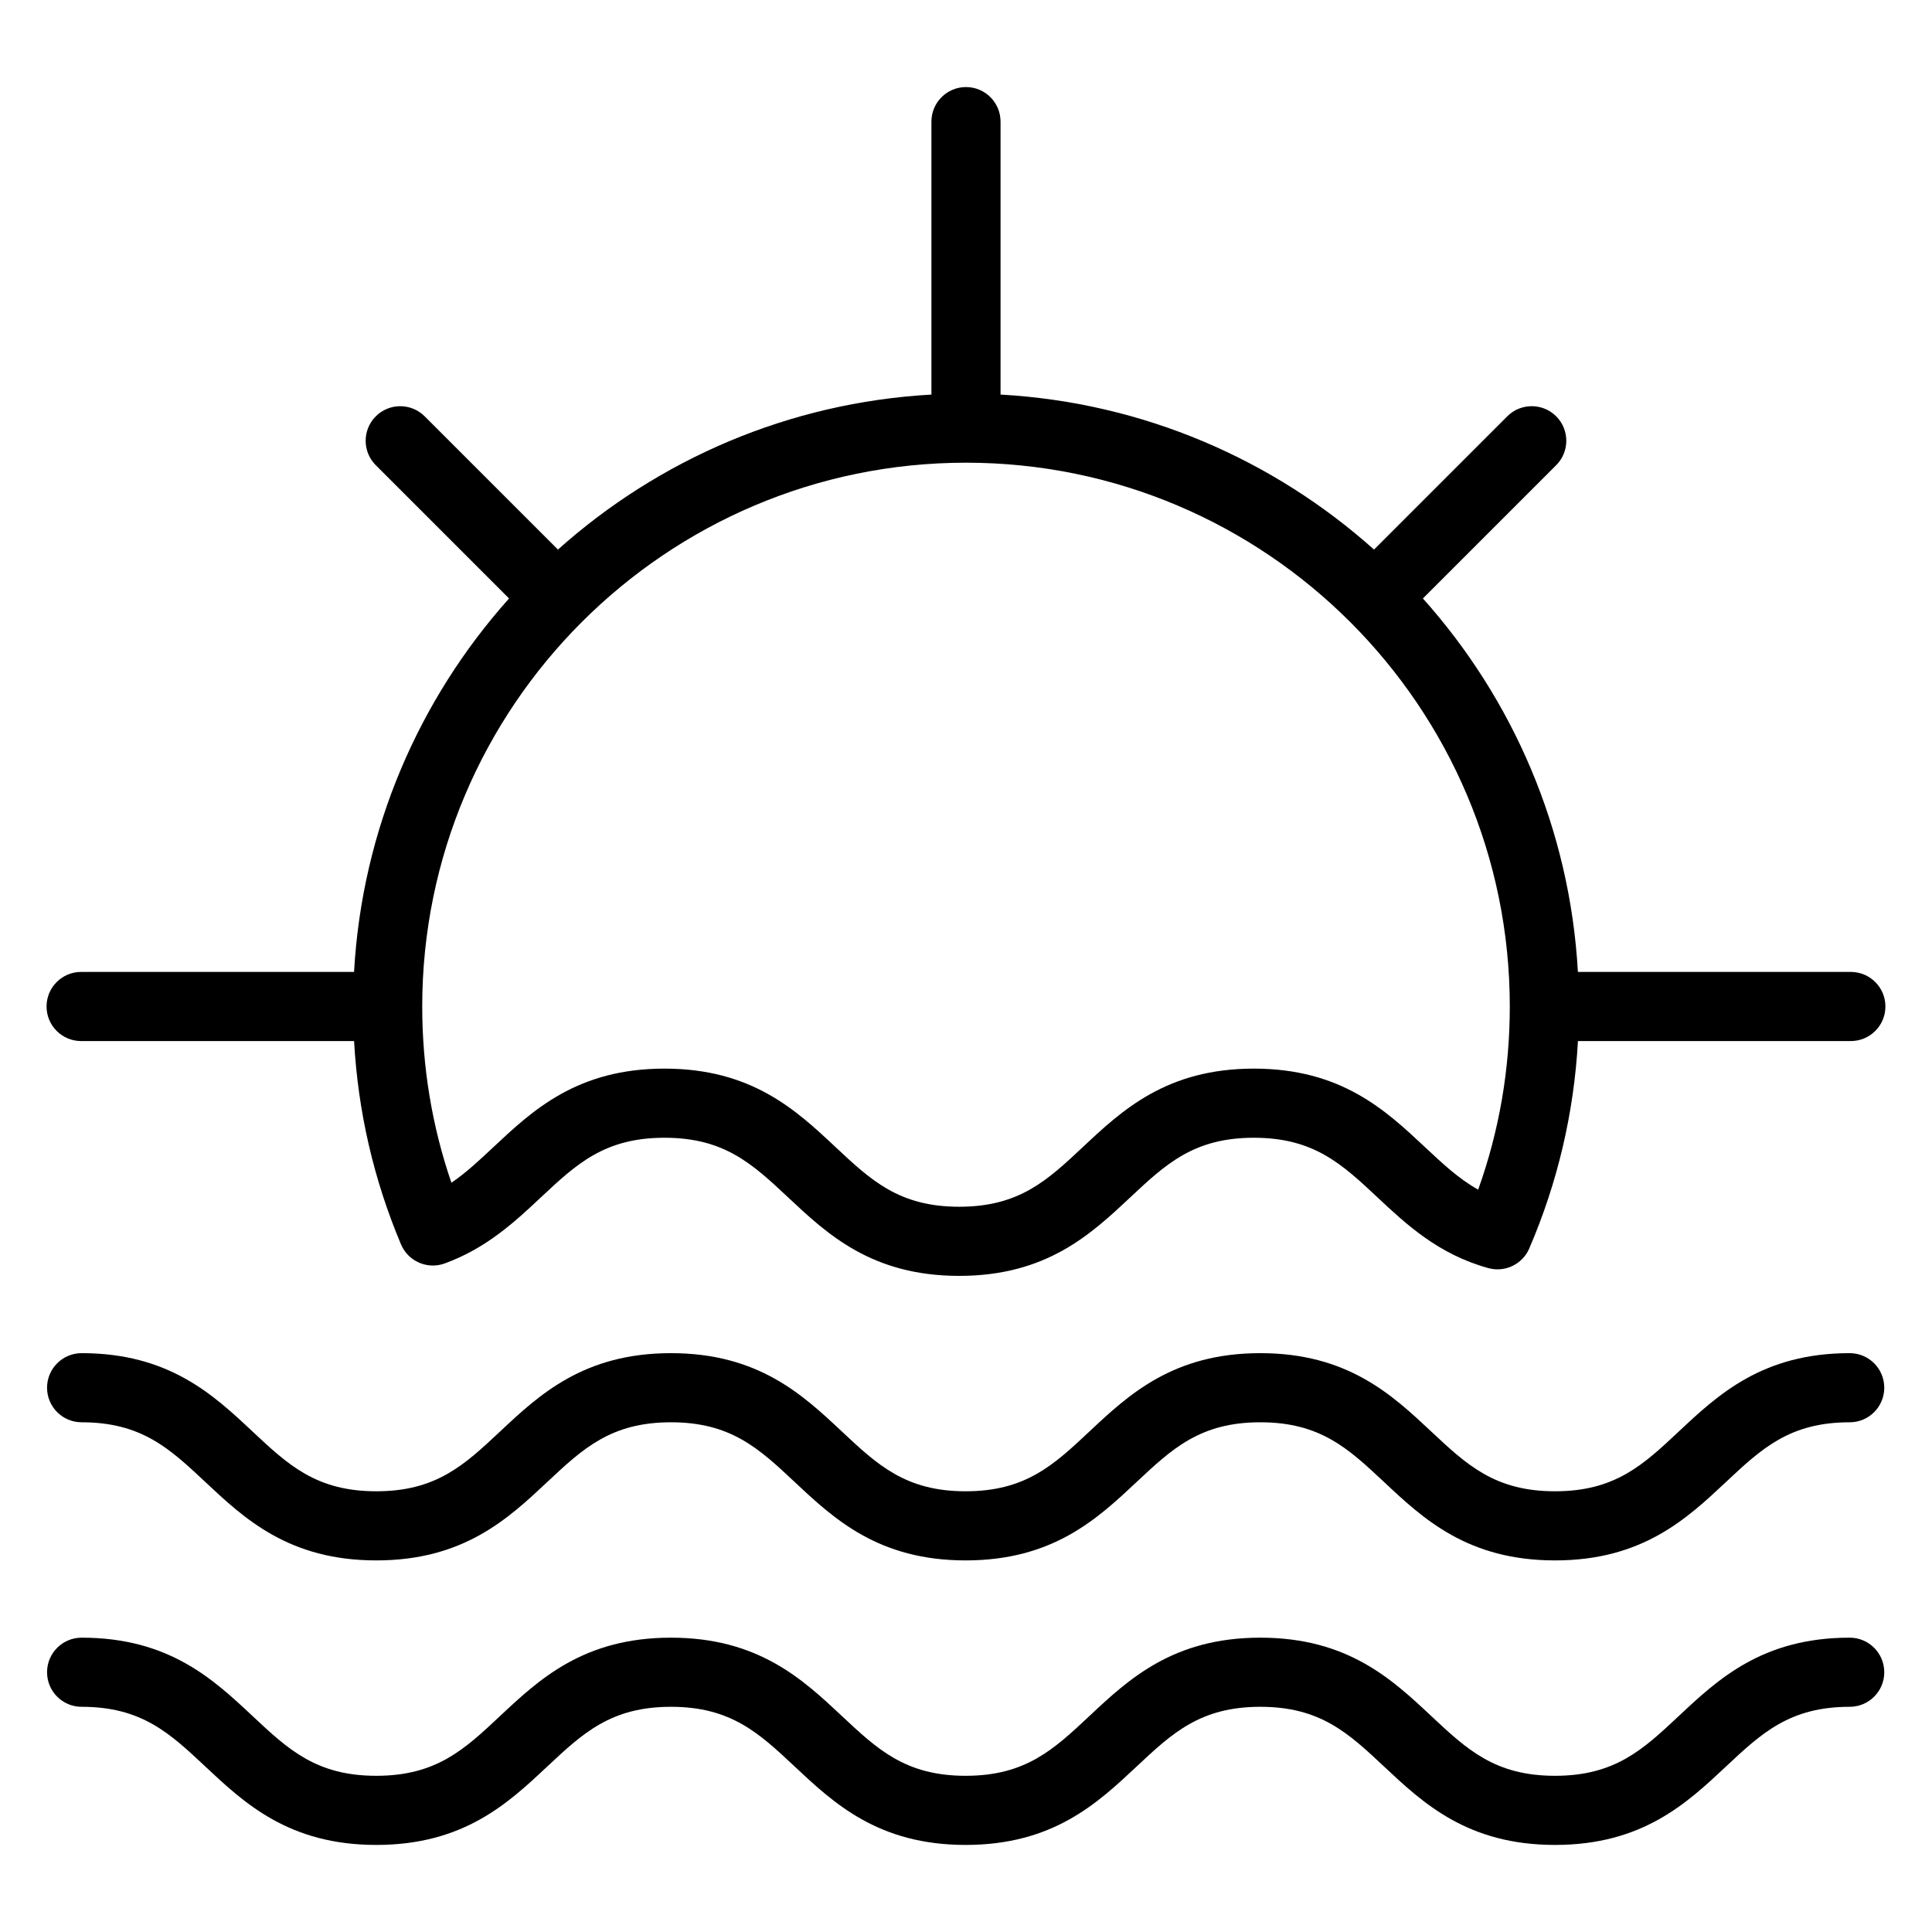
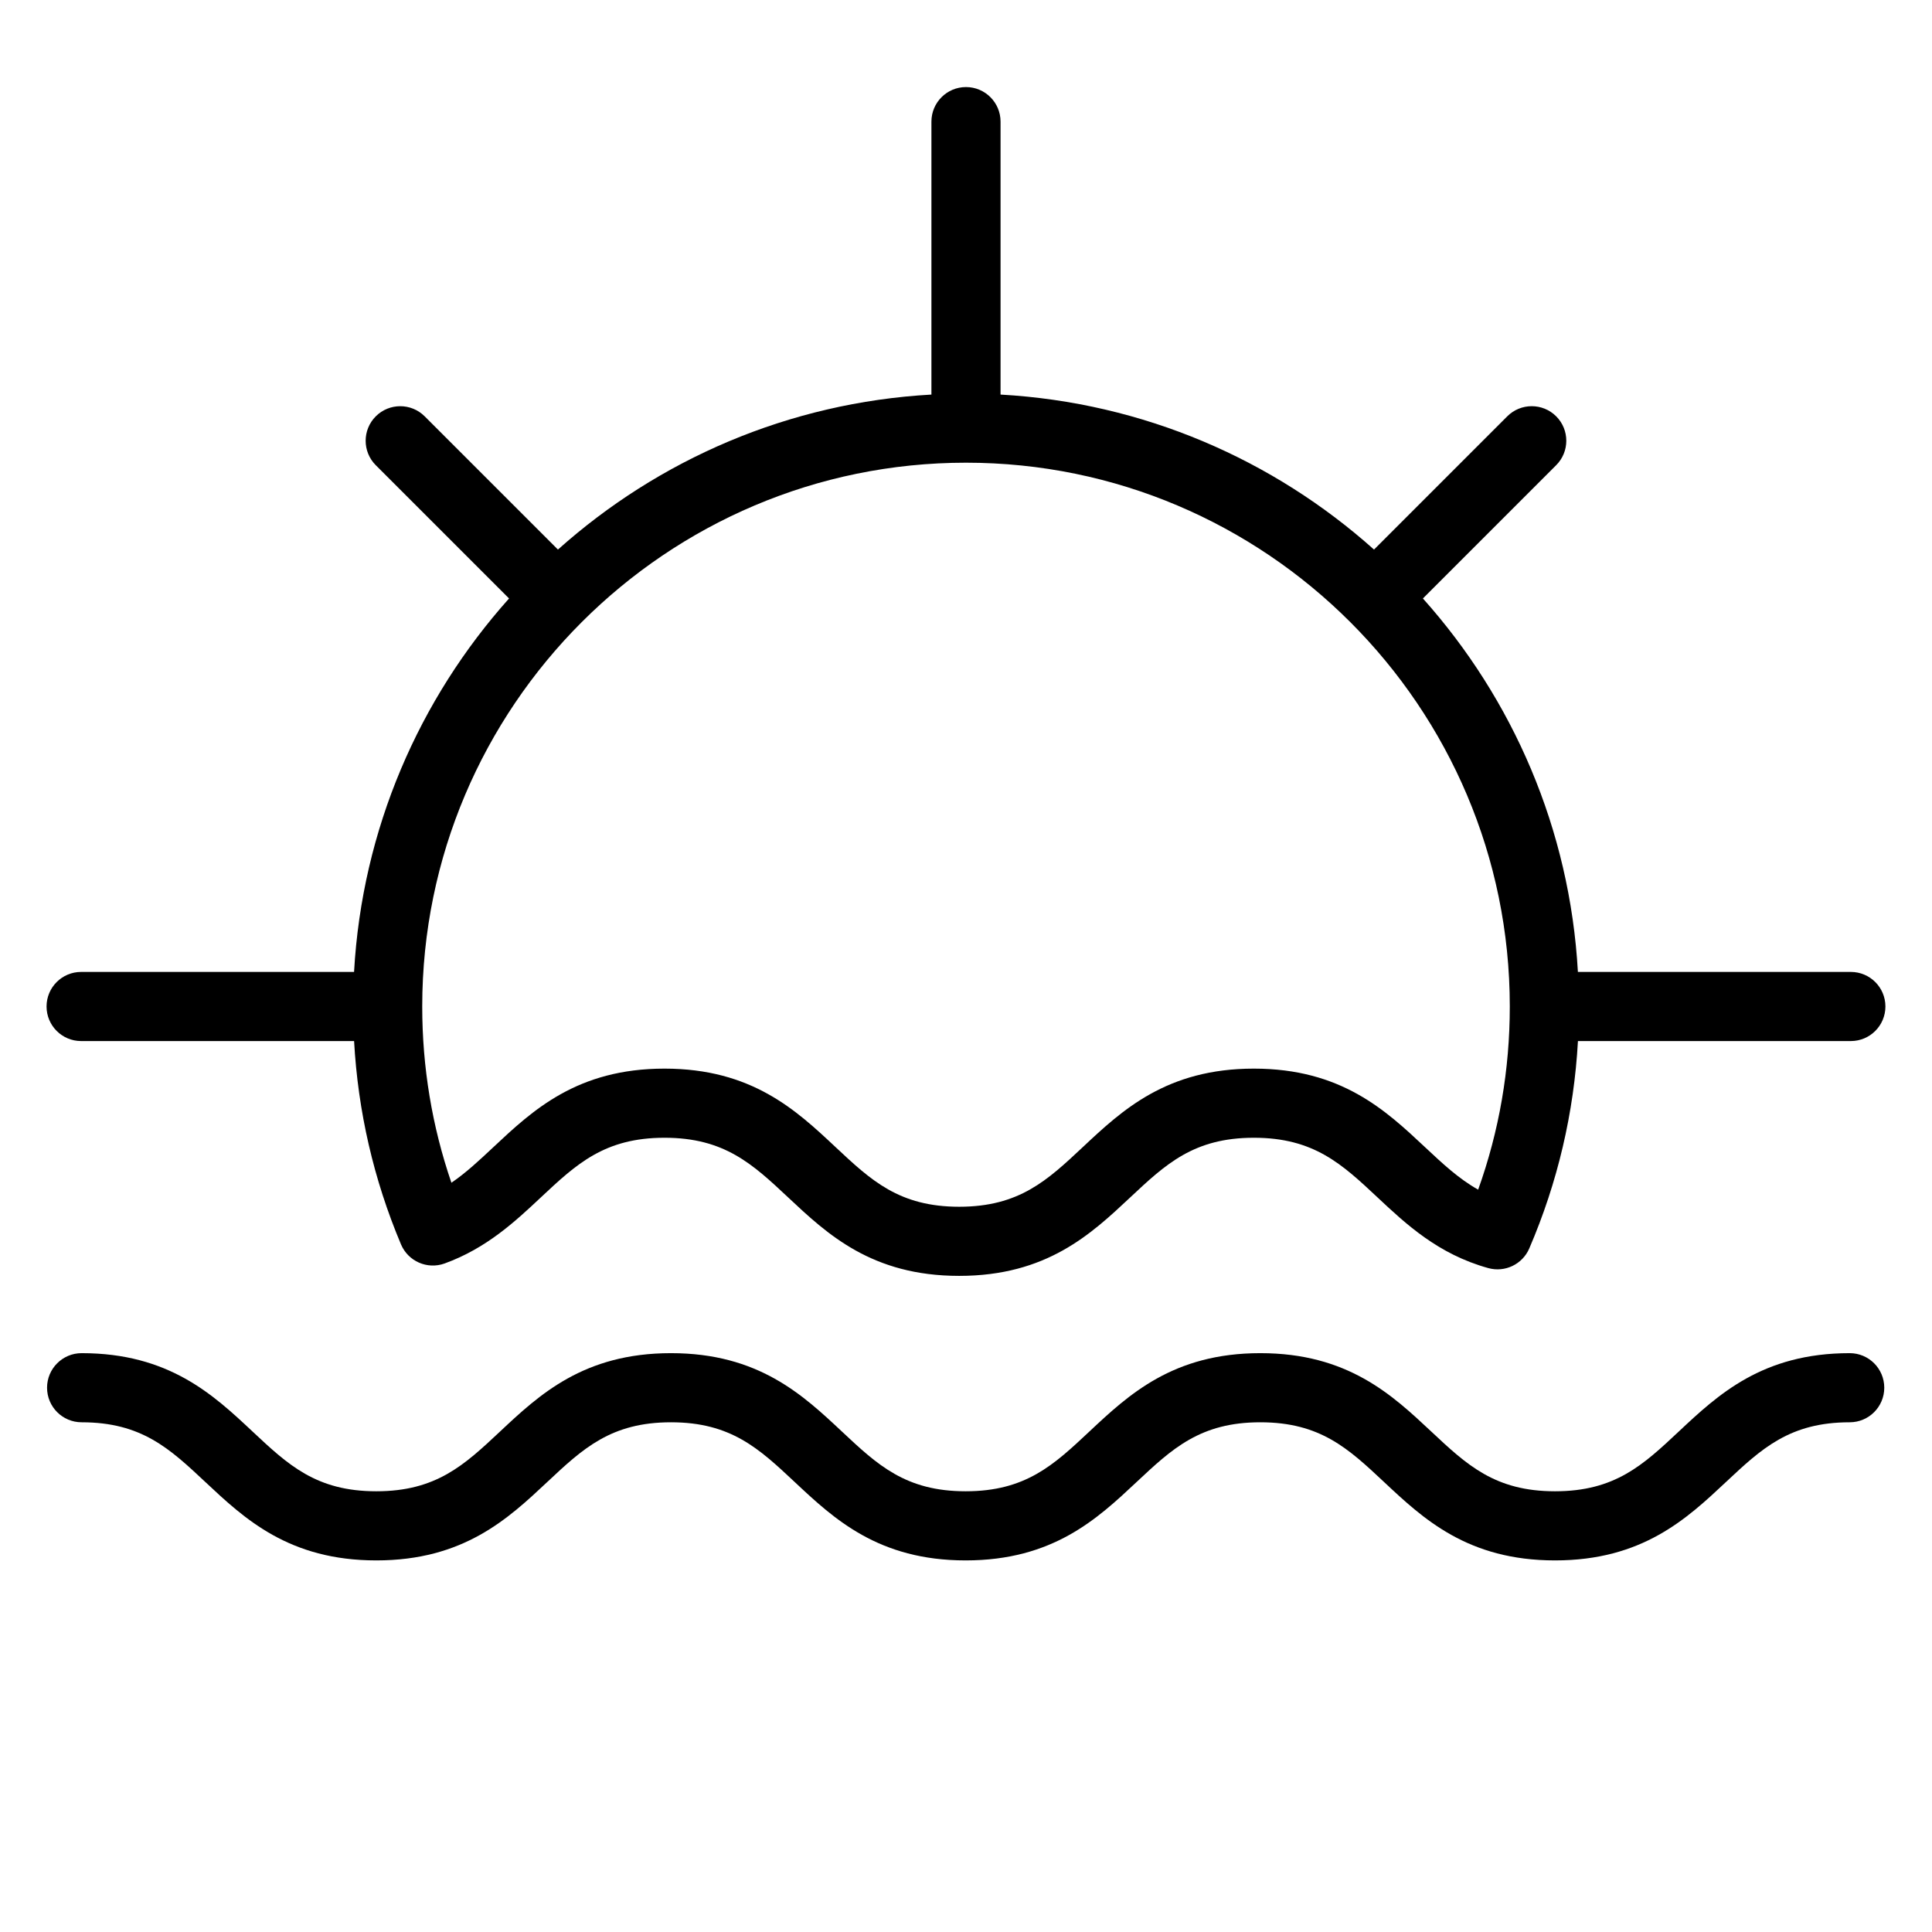
<svg xmlns="http://www.w3.org/2000/svg" fill="#000000" width="800px" height="800px" version="1.1" viewBox="144 144 512 512">
  <g>
    <path d="m634.19 502.6c-23.148 0-34.922 11.039-45.312 20.781-9.434 8.844-16.883 15.824-32.785 15.824s-23.352-6.984-32.785-15.824c-10.391-9.738-22.164-20.781-45.312-20.781-23.145 0-34.922 11.039-45.312 20.781-9.43 8.844-16.879 15.824-32.781 15.824-15.898 0-23.348-6.984-32.777-15.824-10.391-9.742-22.164-20.781-45.312-20.781-23.145 0-34.922 11.039-45.312 20.781-9.43 8.84-16.879 15.824-32.781 15.824-15.898 0-23.348-6.984-32.781-15.824-10.391-9.742-22.164-20.781-45.312-20.781-5.059 0-9.16 4.102-9.16 9.16 0 5.059 4.102 9.16 9.16 9.16 15.898 0 23.348 6.984 32.781 15.824 10.391 9.742 22.164 20.781 45.312 20.781 23.145 0 34.922-11.039 45.312-20.781 9.43-8.844 16.879-15.824 32.781-15.824 15.898 0 23.352 6.984 32.781 15.824 10.391 9.738 22.164 20.781 45.309 20.781 23.148 0 34.922-11.039 45.312-20.781 9.43-8.84 16.879-15.824 32.781-15.824 15.902 0 23.352 6.984 32.785 15.824 10.391 9.738 22.164 20.781 45.312 20.781 23.148 0 34.922-11.039 45.312-20.781 9.434-8.844 16.883-15.824 32.785-15.824 5.059 0 9.16-4.102 9.16-9.16 0-5.059-4.102-9.16-9.16-9.16z" />
-     <path d="m634.19 578c-23.148 0-34.922 11.039-45.312 20.781-9.434 8.84-16.883 15.824-32.785 15.824s-23.352-6.984-32.785-15.824c-10.391-9.742-22.164-20.781-45.312-20.781-23.145 0-34.922 11.039-45.312 20.781-9.434 8.84-16.883 15.824-32.781 15.824-15.898 0-23.348-6.984-32.777-15.824-10.391-9.738-22.164-20.781-45.312-20.781-23.145 0-34.922 11.039-45.312 20.781-9.43 8.84-16.879 15.824-32.781 15.824-15.898 0-23.348-6.984-32.781-15.824-10.391-9.742-22.164-20.781-45.312-20.781-5.059 0-9.16 4.102-9.16 9.16 0 5.059 4.102 9.16 9.16 9.16 15.898 0 23.348 6.984 32.781 15.824 10.391 9.742 22.164 20.781 45.312 20.781 23.145 0 34.922-11.039 45.312-20.781 9.43-8.84 16.879-15.824 32.781-15.824 15.898 0 23.352 6.984 32.781 15.824 10.391 9.742 22.164 20.781 45.309 20.781 23.148 0 34.922-11.039 45.312-20.781 9.43-8.84 16.879-15.824 32.781-15.824 15.902 0 23.352 6.984 32.785 15.824 10.391 9.742 22.164 20.781 45.312 20.781 23.148 0 34.922-11.039 45.312-20.781 9.434-8.84 16.883-15.824 32.785-15.824 5.059 0 9.16-4.102 9.16-9.16 0-5.059-4.102-9.16-9.16-9.16z" />
    <path d="m165.5 419.89h72.336c1.027 18.621 5.191 36.711 12.434 53.887 1.895 4.492 6.977 6.715 11.562 5.055 11.129-4.035 18.758-11.184 25.484-17.492 9.434-8.84 16.883-15.824 32.785-15.824 15.898 0 23.348 6.984 32.781 15.824 10.391 9.742 22.164 20.781 45.312 20.781 23.145 0 34.922-11.039 45.312-20.781 9.43-8.84 16.879-15.824 32.781-15.824 15.902 0 23.355 6.984 32.789 15.824 7.523 7.047 16.047 15.039 29.34 18.719 4.41 1.219 9.051-1.004 10.859-5.211 7.527-17.5 11.848-35.949 12.898-54.961l72.324 0.004c5.059 0 9.16-4.102 9.16-9.16 0-5.059-4.102-9.16-9.16-9.16h-72.336c-2.117-37.898-17.285-72.363-41.074-98.973l35.316-35.316c3.578-3.578 3.578-9.379 0-12.957-3.578-3.574-9.375-3.574-12.957 0l-35.316 35.316c-26.609-23.789-61.074-38.957-98.973-41.074v-72.336c0-5.059-4.102-9.16-9.16-9.16s-9.16 4.102-9.16 9.16v72.336c-37.898 2.117-72.363 17.285-98.977 41.074l-35.316-35.312c-3.578-3.574-9.375-3.574-12.957 0-3.578 3.578-3.578 9.379 0 12.957l35.316 35.316c-23.789 26.609-38.957 61.074-41.074 98.973l-72.332-0.004c-5.059 0-9.16 4.102-9.16 9.16 0 5.059 4.102 9.16 9.16 9.16zm234.5-153.27c79.461 0 144.11 64.645 144.11 144.11 0 16.723-2.816 33.012-8.383 48.543-5.133-2.875-9.406-6.879-14.125-11.301-10.391-9.738-22.168-20.777-45.316-20.777-23.145 0-34.922 11.039-45.312 20.781-9.43 8.84-16.879 15.824-32.781 15.824-15.898 0-23.348-6.984-32.781-15.824-10.391-9.742-22.164-20.781-45.312-20.781-23.145 0-34.922 11.039-45.312 20.777-3.805 3.566-7.293 6.836-11.16 9.465-5.137-14.977-7.734-30.641-7.734-46.707 0.008-79.461 64.652-144.11 144.11-144.11z" />
  </g>
</svg>